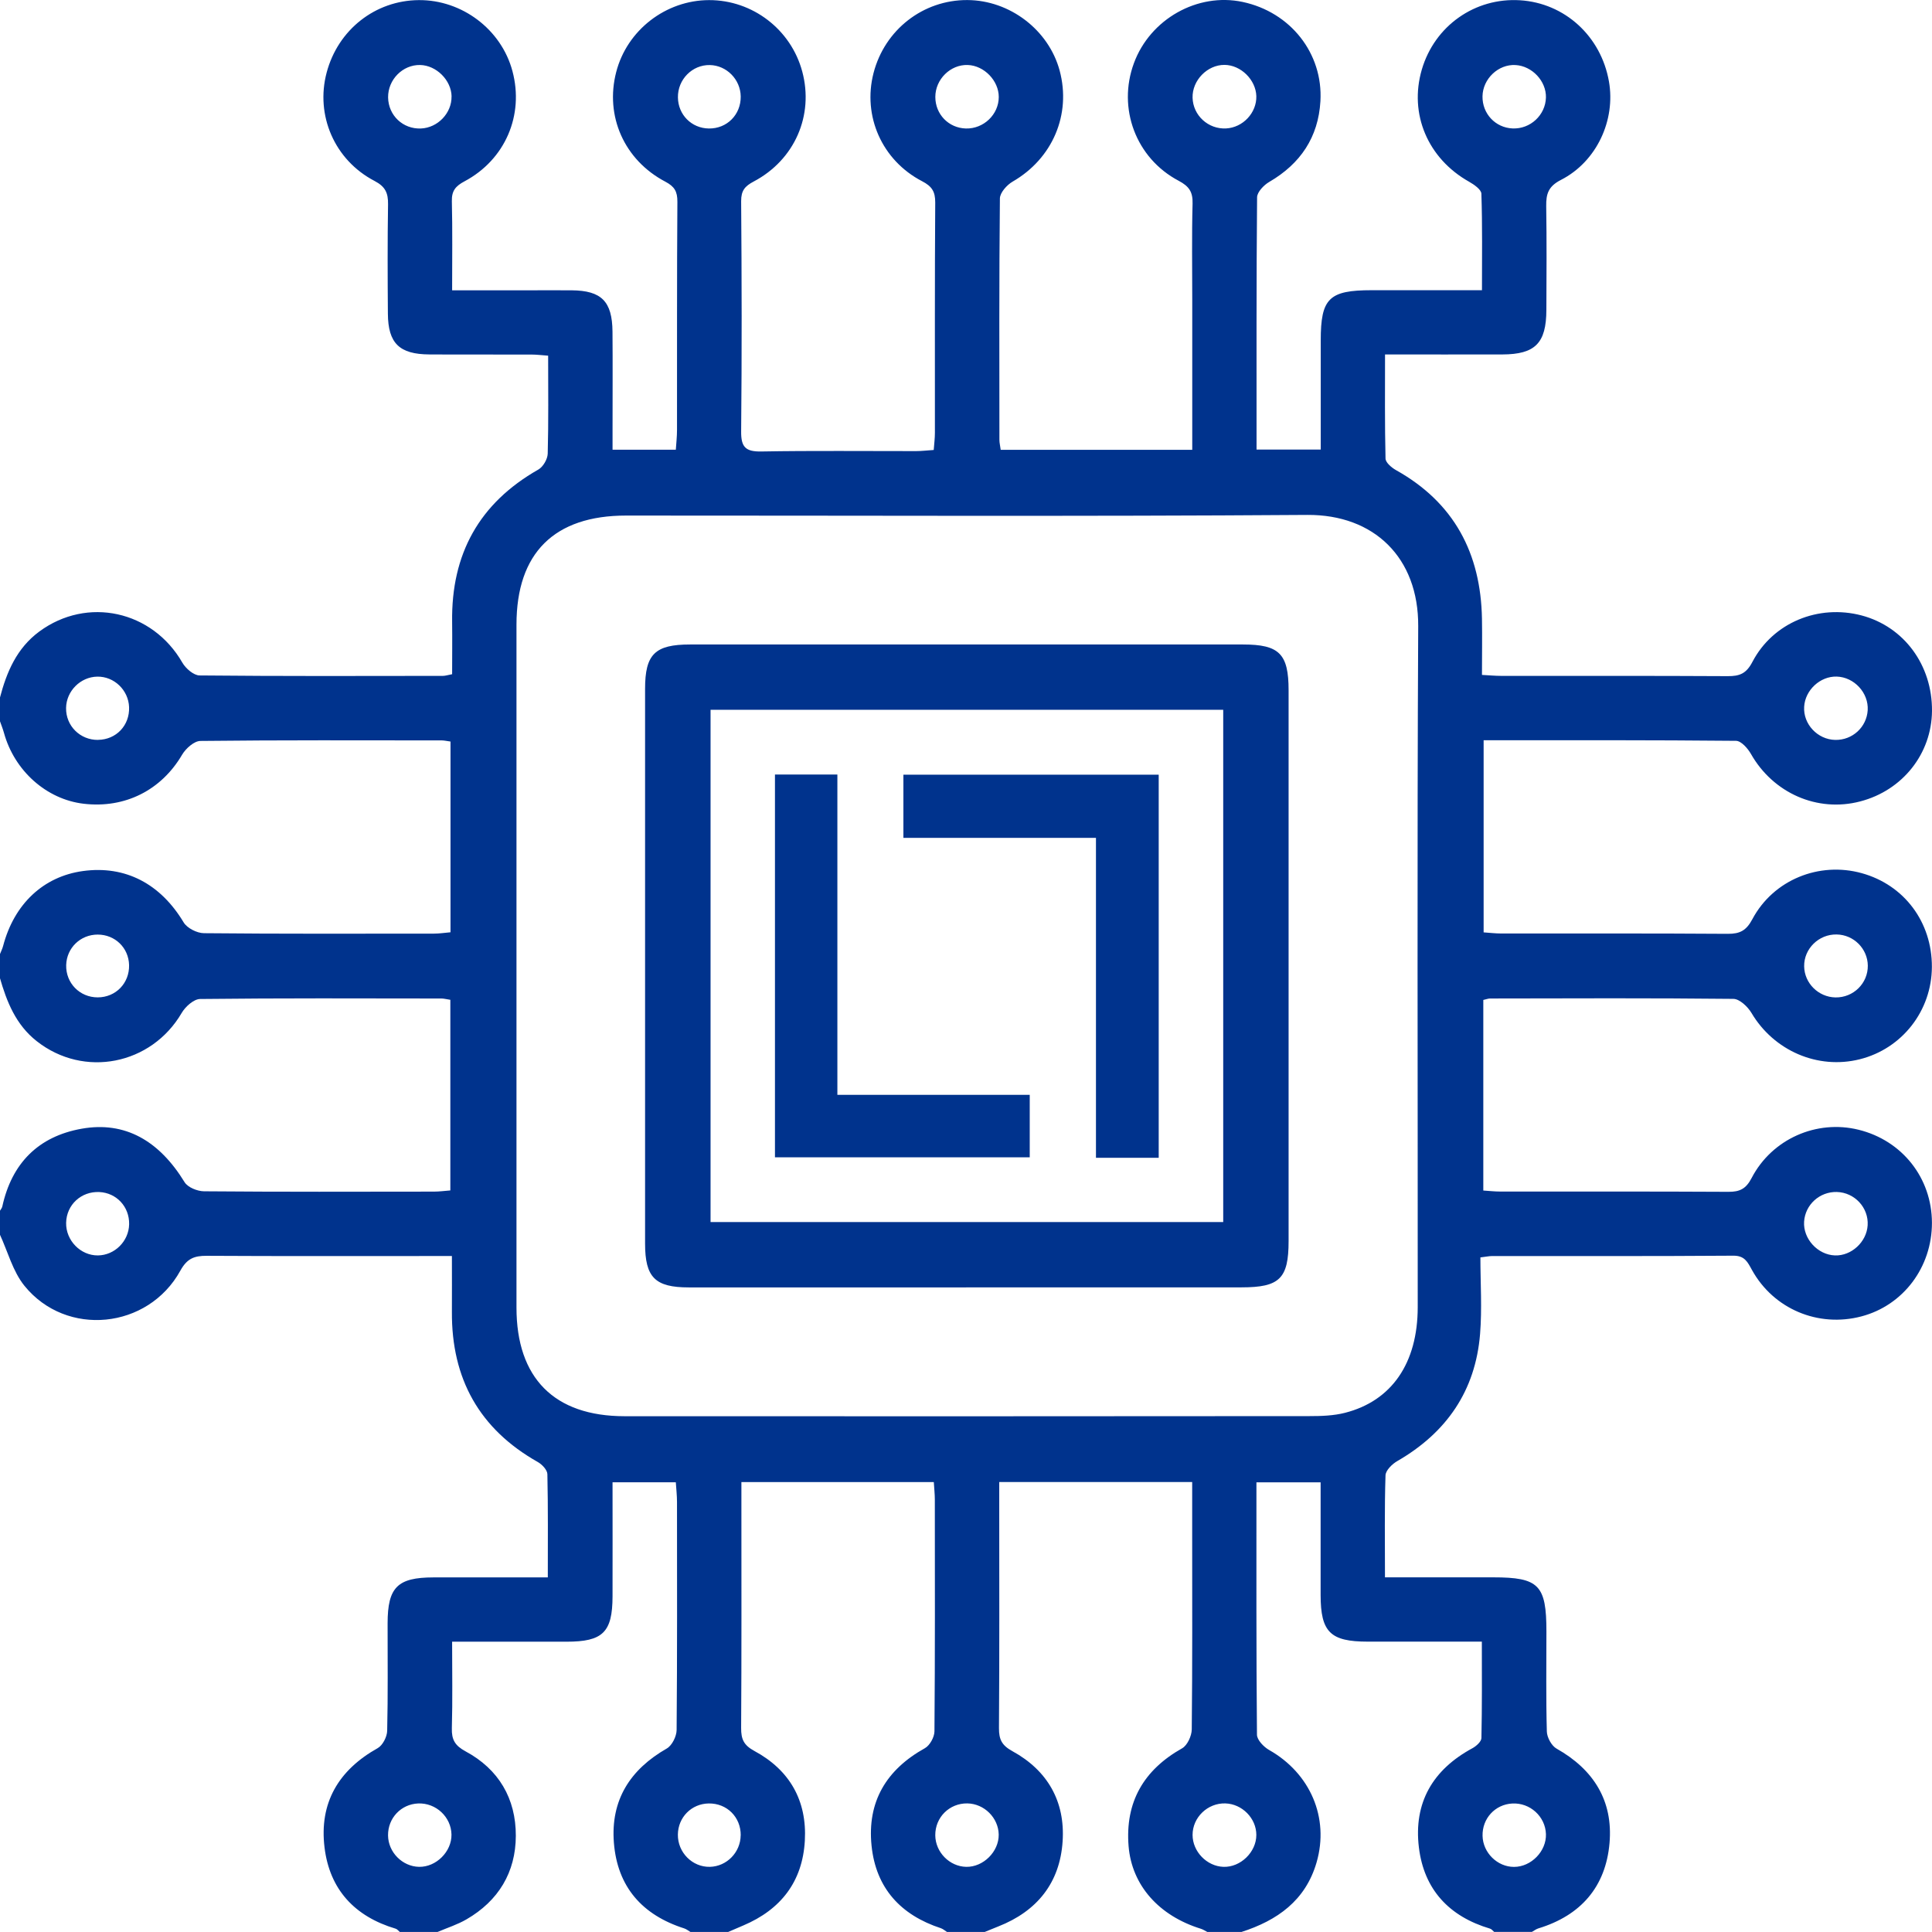
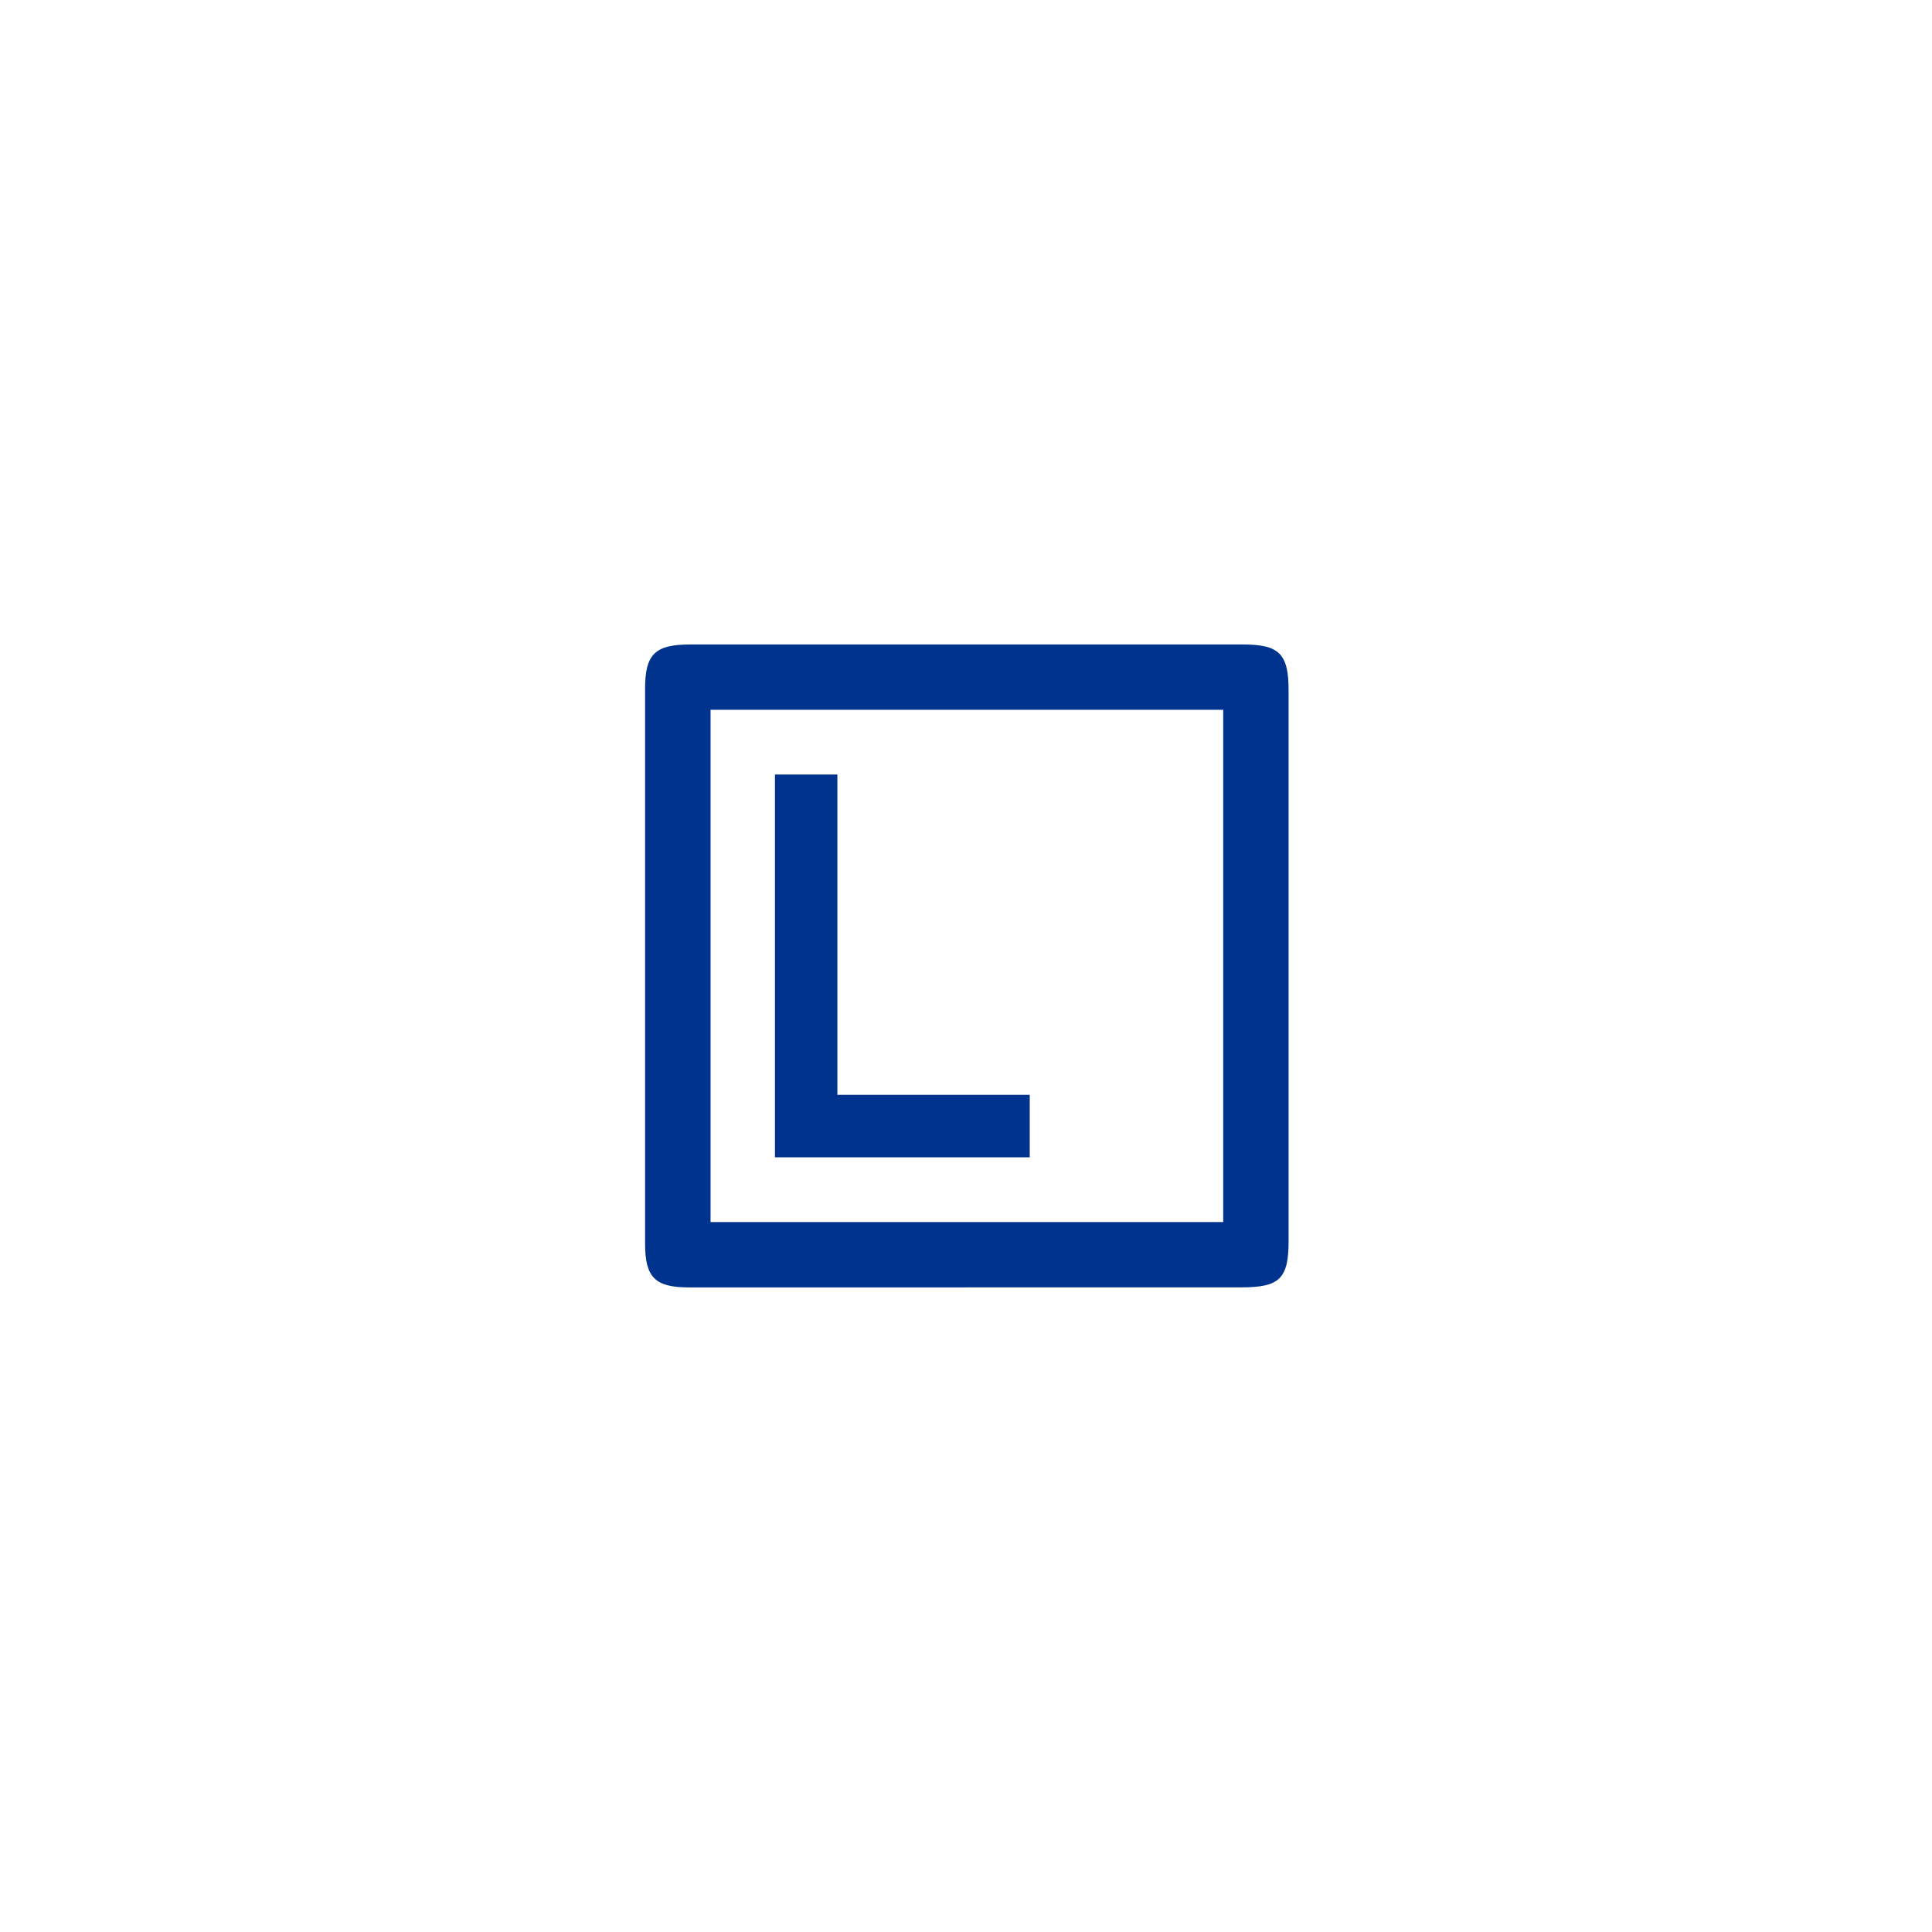
<svg xmlns="http://www.w3.org/2000/svg" id="Layer_1" viewBox="0 0 359.37 359.36">
  <defs fill="#00338d">
    <style>.cls-1{fill:#00338d;stroke-width:0px;}</style>
  </defs>
-   <path class="cls-1" d="m-.03,129.84c1.26-4.83,3.13-9.26,7.34-12.37,8.92-6.57,21.04-3.9,26.61,5.79.62,1.08,2.1,2.36,3.19,2.38,15.09.15,30.18.1,45.27.08.44,0,.89-.15,1.72-.31,0-3.28.04-6.52,0-9.76-.17-12.57,5.02-22.05,16.04-28.31.88-.5,1.71-1.93,1.74-2.95.16-5.96.08-11.92.08-18.23-1.14-.08-2.14-.21-3.14-.21-6.32-.02-12.64.02-18.95-.02-5.58-.03-7.68-2.07-7.72-7.57-.05-6.78-.08-13.57.03-20.35.03-2.09-.48-3.29-2.51-4.35-7.48-3.9-11.02-12.24-8.91-20.16C62.87,5.53,69.8.08,77.9.02c8.05-.06,15.36,5.47,17.42,13.21,2.19,8.18-1.33,16.46-8.92,20.5-1.67.89-2.4,1.77-2.35,3.71.13,5.36.05,10.73.05,16.56,4.78,0,9.3,0,13.82,0,2.81,0,5.62-.02,8.42,0,5.53.05,7.54,2.05,7.59,7.68.05,6.08.01,12.16.01,18.25,0,1.15,0,2.3,0,3.72h11.77c.08-1.21.22-2.43.22-3.66.02-14.15-.03-28.31.07-42.46.01-1.91-.53-2.83-2.23-3.73-7.68-4.03-11.27-12.24-9.15-20.4C116.63,5.61,123.83.04,131.89.02c8.09-.02,15.25,5.47,17.34,13.3,2.18,8.14-1.4,16.41-9.03,20.44-1.64.87-2.35,1.68-2.34,3.67.11,14.27.14,28.54,0,42.81-.03,2.92.82,3.79,3.74,3.74,9.59-.17,19.19-.06,28.78-.07,1.03,0,2.06-.13,3.3-.21.09-1.18.22-2.19.22-3.21.01-14.27-.04-28.54.06-42.81.01-2.04-.6-3.01-2.44-3.97-7.49-3.89-11.09-12.14-9.04-20.11C164.56,5.53,171.71-.03,179.94.01c7.9.04,15.12,5.56,17.16,13.1,2.21,8.2-1.34,16.41-8.74,20.67-1.07.62-2.36,2.06-2.37,3.14-.15,14.97-.1,29.94-.09,44.91,0,.56.15,1.12.24,1.84h35.63c0-9.45,0-18.68,0-27.9,0-5.97-.1-11.93.06-17.89.06-2.17-.63-3.22-2.58-4.25-7.98-4.21-11.42-13.51-8.33-21.88,3.02-8.21,11.84-13.17,20.22-11.39,8.88,1.88,14.99,9.56,14.47,18.47-.39,6.69-3.71,11.63-9.52,15.01-1,.58-2.25,1.88-2.26,2.86-.14,15.55-.1,31.1-.1,46.92h11.94c0-6.81,0-13.55,0-20.29,0-7.84,1.53-9.35,9.49-9.35,6.66,0,13.32,0,20.5,0,0-6.13.09-12.05-.11-17.96-.03-.77-1.37-1.7-2.29-2.22-7.68-4.32-11.2-12.61-8.79-20.86,2.38-8.13,9.88-13.42,18.28-12.89,8.31.52,15.06,6.69,16.53,15.11,1.26,7.18-2.27,14.9-8.92,18.3-2.37,1.21-2.78,2.61-2.75,4.89.1,6.43.06,12.87.03,19.3-.02,6.18-2.08,8.26-8.18,8.28-7.12.02-14.24,0-21.83,0,0,6.6-.06,12.99.09,19.37.02.74,1.11,1.67,1.92,2.13,10.84,6.05,15.8,15.48,16.02,27.66.06,3.38,0,6.75,0,10.45,1.35.07,2.47.18,3.6.18,14.04.01,28.08-.03,42.12.05,2.2.01,3.44-.46,4.58-2.64,3.83-7.34,12.3-10.77,20.32-8.65,7.89,2.09,13.16,9.24,13.09,17.77-.07,7.95-5.47,14.77-13.35,16.82-7.98,2.09-16.18-1.54-20.32-8.82-.59-1.04-1.83-2.45-2.79-2.45-15.54-.15-31.09-.11-46.94-.11v35.74c1.08.07,2.19.21,3.31.21,14.04.01,28.08-.04,42.12.06,2.26.01,3.44-.62,4.56-2.73,3.91-7.33,12.43-10.75,20.35-8.55,7.9,2.19,13.07,9.1,13.04,17.43-.03,8.15-5.52,15.2-13.4,17.18-7.85,1.97-16-1.6-20.15-8.6-.69-1.17-2.22-2.62-3.37-2.63-15.09-.16-30.18-.1-45.27-.07-.33,0-.67.14-1.25.27v35.45c1.1.07,2.12.19,3.14.19,14.16.01,28.31-.03,42.47.05,2.12.01,3.26-.57,4.3-2.57,3.79-7.28,12.09-10.9,19.88-8.98,8.14,2,13.64,8.98,13.66,17.31.01,8.26-5.33,15.36-13.11,17.41-8.03,2.12-16.35-1.36-20.37-8.64-.82-1.48-1.35-2.67-3.48-2.65-14.97.11-29.95.06-44.92.07-.45,0-.9.1-2.11.25,0,4.75.32,9.52-.06,14.24-.86,10.57-6.23,18.35-15.39,23.64-.96.55-2.17,1.73-2.2,2.66-.2,6.17-.1,12.35-.1,18.97,6.88,0,13.51,0,20.13,0,8.5,0,9.9,1.42,9.9,10.08,0,6.2-.09,12.4.08,18.6.03,1.1.88,2.66,1.81,3.18,6.9,3.89,10.53,9.71,9.85,17.56-.7,8.15-5.35,13.48-13.24,15.88-.42.13-.8.43-1.2.65h-7.02c-.26-.21-.48-.53-.78-.61-7.59-2.26-12.27-7.26-13.22-15.1-1.01-8.31,2.57-14.46,9.95-18.45.72-.39,1.67-1.24,1.68-1.89.13-5.91.08-11.83.08-17.94-7.44,0-14.33,0-21.22,0-6.97,0-8.76-1.78-8.77-8.66,0-6.97,0-13.95,0-20.97h-11.94c0,15.83-.04,31.38.1,46.93,0,.98,1.26,2.29,2.27,2.86,7.64,4.33,11.22,12.6,8.82,20.9-2.06,7.11-7.32,10.81-13.99,12.95h-6.32c-.41-.21-.81-.48-1.24-.61-7.76-2.41-12.82-8.05-13.42-15.36-.66-8.18,2.79-14.17,9.96-18.2.97-.55,1.77-2.29,1.79-3.5.13-12.04.08-24.09.08-36.13,0-3.24,0-6.48,0-9.9h-35.89c0,1.38,0,2.54,0,3.69,0,14.03.05,28.06-.05,42.09-.01,2.12.54,3.21,2.51,4.29,6.53,3.58,9.82,9.35,9.33,16.76-.5,7.71-4.74,12.99-11.95,15.83-.85.34-1.69.68-2.54,1.03h-7.02c-.37-.23-.72-.55-1.12-.69-7.49-2.45-12.1-7.46-12.91-15.35-.84-8.18,2.74-14.15,9.92-18.14.92-.51,1.77-2.06,1.78-3.14.12-14.37.08-28.74.07-43.11,0-1.02-.12-2.04-.19-3.25h-35.79c0,1.62,0,2.99,0,4.37,0,13.79.04,27.57-.05,41.36-.01,2.1.48,3.21,2.47,4.29,6.54,3.53,9.8,9.21,9.38,16.68-.43,7.62-4.46,12.81-11.44,15.77-.94.4-1.88.81-2.82,1.21h-7.02c-.39-.23-.75-.53-1.16-.66-7.81-2.5-12.43-7.72-13.08-15.95-.62-7.91,3.01-13.61,9.85-17.52.97-.56,1.81-2.26,1.82-3.44.12-14.13.08-28.27.07-42.4,0-1.22-.14-2.45-.22-3.67h-11.77c0,7.25.02,14.23,0,21.22-.02,6.69-1.8,8.43-8.58,8.43-6.97,0-13.95,0-21.26,0,0,5.63.1,10.86-.05,16.09-.06,2.13.58,3.24,2.54,4.3,6.18,3.32,9.38,8.79,9.36,15.72-.02,6.78-3.23,12.09-9.17,15.53-1.68.98-3.58,1.58-5.39,2.35h-7.02c-.26-.21-.48-.53-.78-.61-7.58-2.26-12.26-7.25-13.22-15.09-1.02-8.3,2.59-14.41,9.9-18.5.92-.52,1.73-2.11,1.75-3.23.16-6.66.07-13.32.08-19.99.01-6.7,1.84-8.52,8.52-8.53,6.98,0,13.96,0,21.28,0,0-6.65.06-12.93-.08-19.21-.02-.77-.97-1.79-1.76-2.24-10.9-6.15-16.08-15.52-16-27.94.02-3.35,0-6.7,0-10.39h-3.87c-13.91,0-27.83.04-41.74-.04-2.31-.01-3.65.49-4.9,2.76-6.01,10.9-21.21,12.43-29,2.82-2.18-2.69-3.11-6.41-4.62-9.65,0-1.4,0-2.81,0-4.21.17-.3.43-.57.5-.89,1.76-8.05,6.71-13.04,14.76-14.47,8.05-1.43,14.41,2.21,19.15,9.95.59.96,2.37,1.68,3.61,1.69,14.26.12,28.52.08,42.79.06,1.01,0,2.02-.15,3.03-.22v-35.46c-.74-.11-1.2-.24-1.65-.24-14.96-.02-29.93-.08-44.89.09-1.18.01-2.75,1.42-3.43,2.59-5.65,9.67-18.18,12.16-26.96,5.26-3.9-3.06-5.59-7.34-6.89-11.88,0-1.4,0-2.81,0-4.21.21-.54.48-1.06.63-1.62,2.05-7.81,7.49-12.93,14.85-13.94,7.9-1.08,14.42,2.37,18.73,9.55.64,1.07,2.48,2,3.78,2.01,14.26.14,28.52.09,42.79.08,1.01,0,2.02-.16,3.07-.25v-35.48c-.73-.1-1.18-.21-1.63-.21-14.96-.01-29.93-.07-44.89.1-1.17.01-2.73,1.41-3.41,2.57-3.85,6.56-10.58,10.02-18.31,9.11-6.91-.81-12.87-6.12-14.82-13.18-.21-.77-.52-1.51-.78-2.27,0-1.4,0-2.81,0-4.21Zm96.1,49.86c0,21.17,0,42.35,0,63.52,0,13.11,7.02,20.2,20.09,20.21,42.47.02,84.94.02,127.41-.02,2.21,0,4.49-.07,6.6-.61,8.72-2.22,13.53-9.26,13.54-19.64.02-42.23-.13-84.46.09-126.69.07-12.73-8.2-20.77-20.63-20.69-42.23.3-84.47.11-126.71.12-13.38,0-20.38,6.98-20.39,20.26-.01,21.17,0,42.35,0,63.52ZM233.69,17.89c-.09-3.05-2.88-5.8-5.92-5.82-3.2-.02-6.03,2.89-5.94,6.11.09,3.29,2.91,5.88,6.23,5.71,3.14-.16,5.71-2.91,5.63-6.01Zm107.93,155.93c-3.31-.06-6.08,2.66-6.03,5.92.04,3.14,2.65,5.73,5.82,5.79,3.33.06,6.06-2.62,6.02-5.92-.04-3.15-2.62-5.74-5.8-5.79Zm-107.93,167.5c0-3.1-2.64-5.78-5.77-5.87-3.29-.09-6.09,2.6-6.09,5.86,0,3.09,2.64,5.83,5.74,5.94,3.18.11,6.12-2.74,6.12-5.93ZM84,17.95c-.05-3.03-2.83-5.8-5.86-5.86-3.24-.06-5.99,2.73-5.95,6.03.05,3.35,2.76,5.92,6.11,5.78,3.13-.13,5.74-2.86,5.69-5.95Zm101.78.09c0-3.03-2.71-5.84-5.76-5.95-3.22-.12-6.04,2.66-6.04,5.94,0,3.23,2.47,5.78,5.68,5.87,3.3.09,6.12-2.6,6.12-5.86Zm101.78.1c.07-3.05-2.56-5.86-5.65-6.04-3.2-.19-6.1,2.56-6.15,5.82-.05,3.22,2.39,5.83,5.58,5.97,3.31.15,6.14-2.48,6.22-5.76Zm54.09,107.71c-3.07-.09-5.88,2.51-6.06,5.61-.2,3.23,2.49,6.1,5.77,6.17,3.2.07,5.86-2.37,6.05-5.53.19-3.22-2.51-6.15-5.76-6.25Zm-.32,107.67c3.04.11,5.88-2.5,6.07-5.6.21-3.27-2.42-6.11-5.73-6.2-3.19-.08-5.88,2.35-6.09,5.51-.21,3.18,2.52,6.18,5.74,6.29Zm-257.35,107.72c-.06-3.27-2.89-5.91-6.19-5.78-3.19.13-5.64,2.72-5.61,5.94.03,3.13,2.66,5.79,5.77,5.85,3.18.06,6.08-2.83,6.03-6.01Zm95.96-5.79c-3.34-.05-6,2.59-5.97,5.94.03,3.13,2.65,5.8,5.76,5.86,3.18.06,6.08-2.83,6.04-6-.05-3.12-2.7-5.75-5.83-5.8Zm107.62,5.71c-.11-3.28-2.96-5.87-6.27-5.69-3.19.17-5.6,2.79-5.52,6.02.07,3.13,2.75,5.77,5.85,5.77,3.2,0,6.04-2.92,5.94-6.1ZM137.78,17.95c-.04-3.17-2.62-5.79-5.75-5.85-3.27-.06-5.98,2.69-5.93,6.02.04,3.23,2.54,5.74,5.75,5.78,3.37.05,5.97-2.57,5.93-5.95Zm0,323.44c.03-3.39-2.57-5.98-5.95-5.93-3.21.05-5.7,2.57-5.74,5.79-.04,3.32,2.69,6.07,5.95,6,3.14-.07,5.7-2.69,5.73-5.86ZM18.24,137.62c3.38-.04,5.9-2.69,5.77-6.09-.12-3.17-2.78-5.72-5.91-5.67-3.13.05-5.76,2.68-5.81,5.82-.06,3.33,2.61,5.99,5.96,5.95Zm5.78,90.09c.06-3.24-2.34-5.83-5.55-5.98-3.37-.15-6.1,2.37-6.17,5.72-.07,3.27,2.67,6.1,5.91,6.07,3.13-.03,5.75-2.65,5.81-5.8Zm-5.85-53.87c-3.21,0-5.77,2.48-5.86,5.67-.09,3.34,2.51,6.01,5.86,6.01,3.36,0,5.92-2.64,5.84-6.01-.08-3.21-2.61-5.67-5.84-5.67Z" fill="#00338d" />
  <path class="cls-1" d="m179.71,239.47c-17.2,0-34.39.01-51.59,0-6.28,0-8.13-1.87-8.13-8.16,0-34.39,0-68.77,0-103.16,0-6.46,1.83-8.27,8.38-8.27,34.27,0,68.55,0,102.82,0,6.76,0,8.5,1.73,8.5,8.52.01,34.15.01,68.3,0,102.45,0,6.99-1.68,8.61-8.76,8.61-17.08,0-34.16,0-51.24,0Zm-47.54-107.44v95.28h95.36v-95.28h-95.36Z" fill="#00338d" />
  <path class="cls-1" d="m155.76,203.65h35.78v11.62h-47.39v-71.2h11.61v59.58Z" fill="#00338d" />
-   <path class="cls-1" d="m215.53,144.1v71.26h-11.67v-59.51h-35.82v-11.75h47.49Z" fill="#00338d" />
</svg>